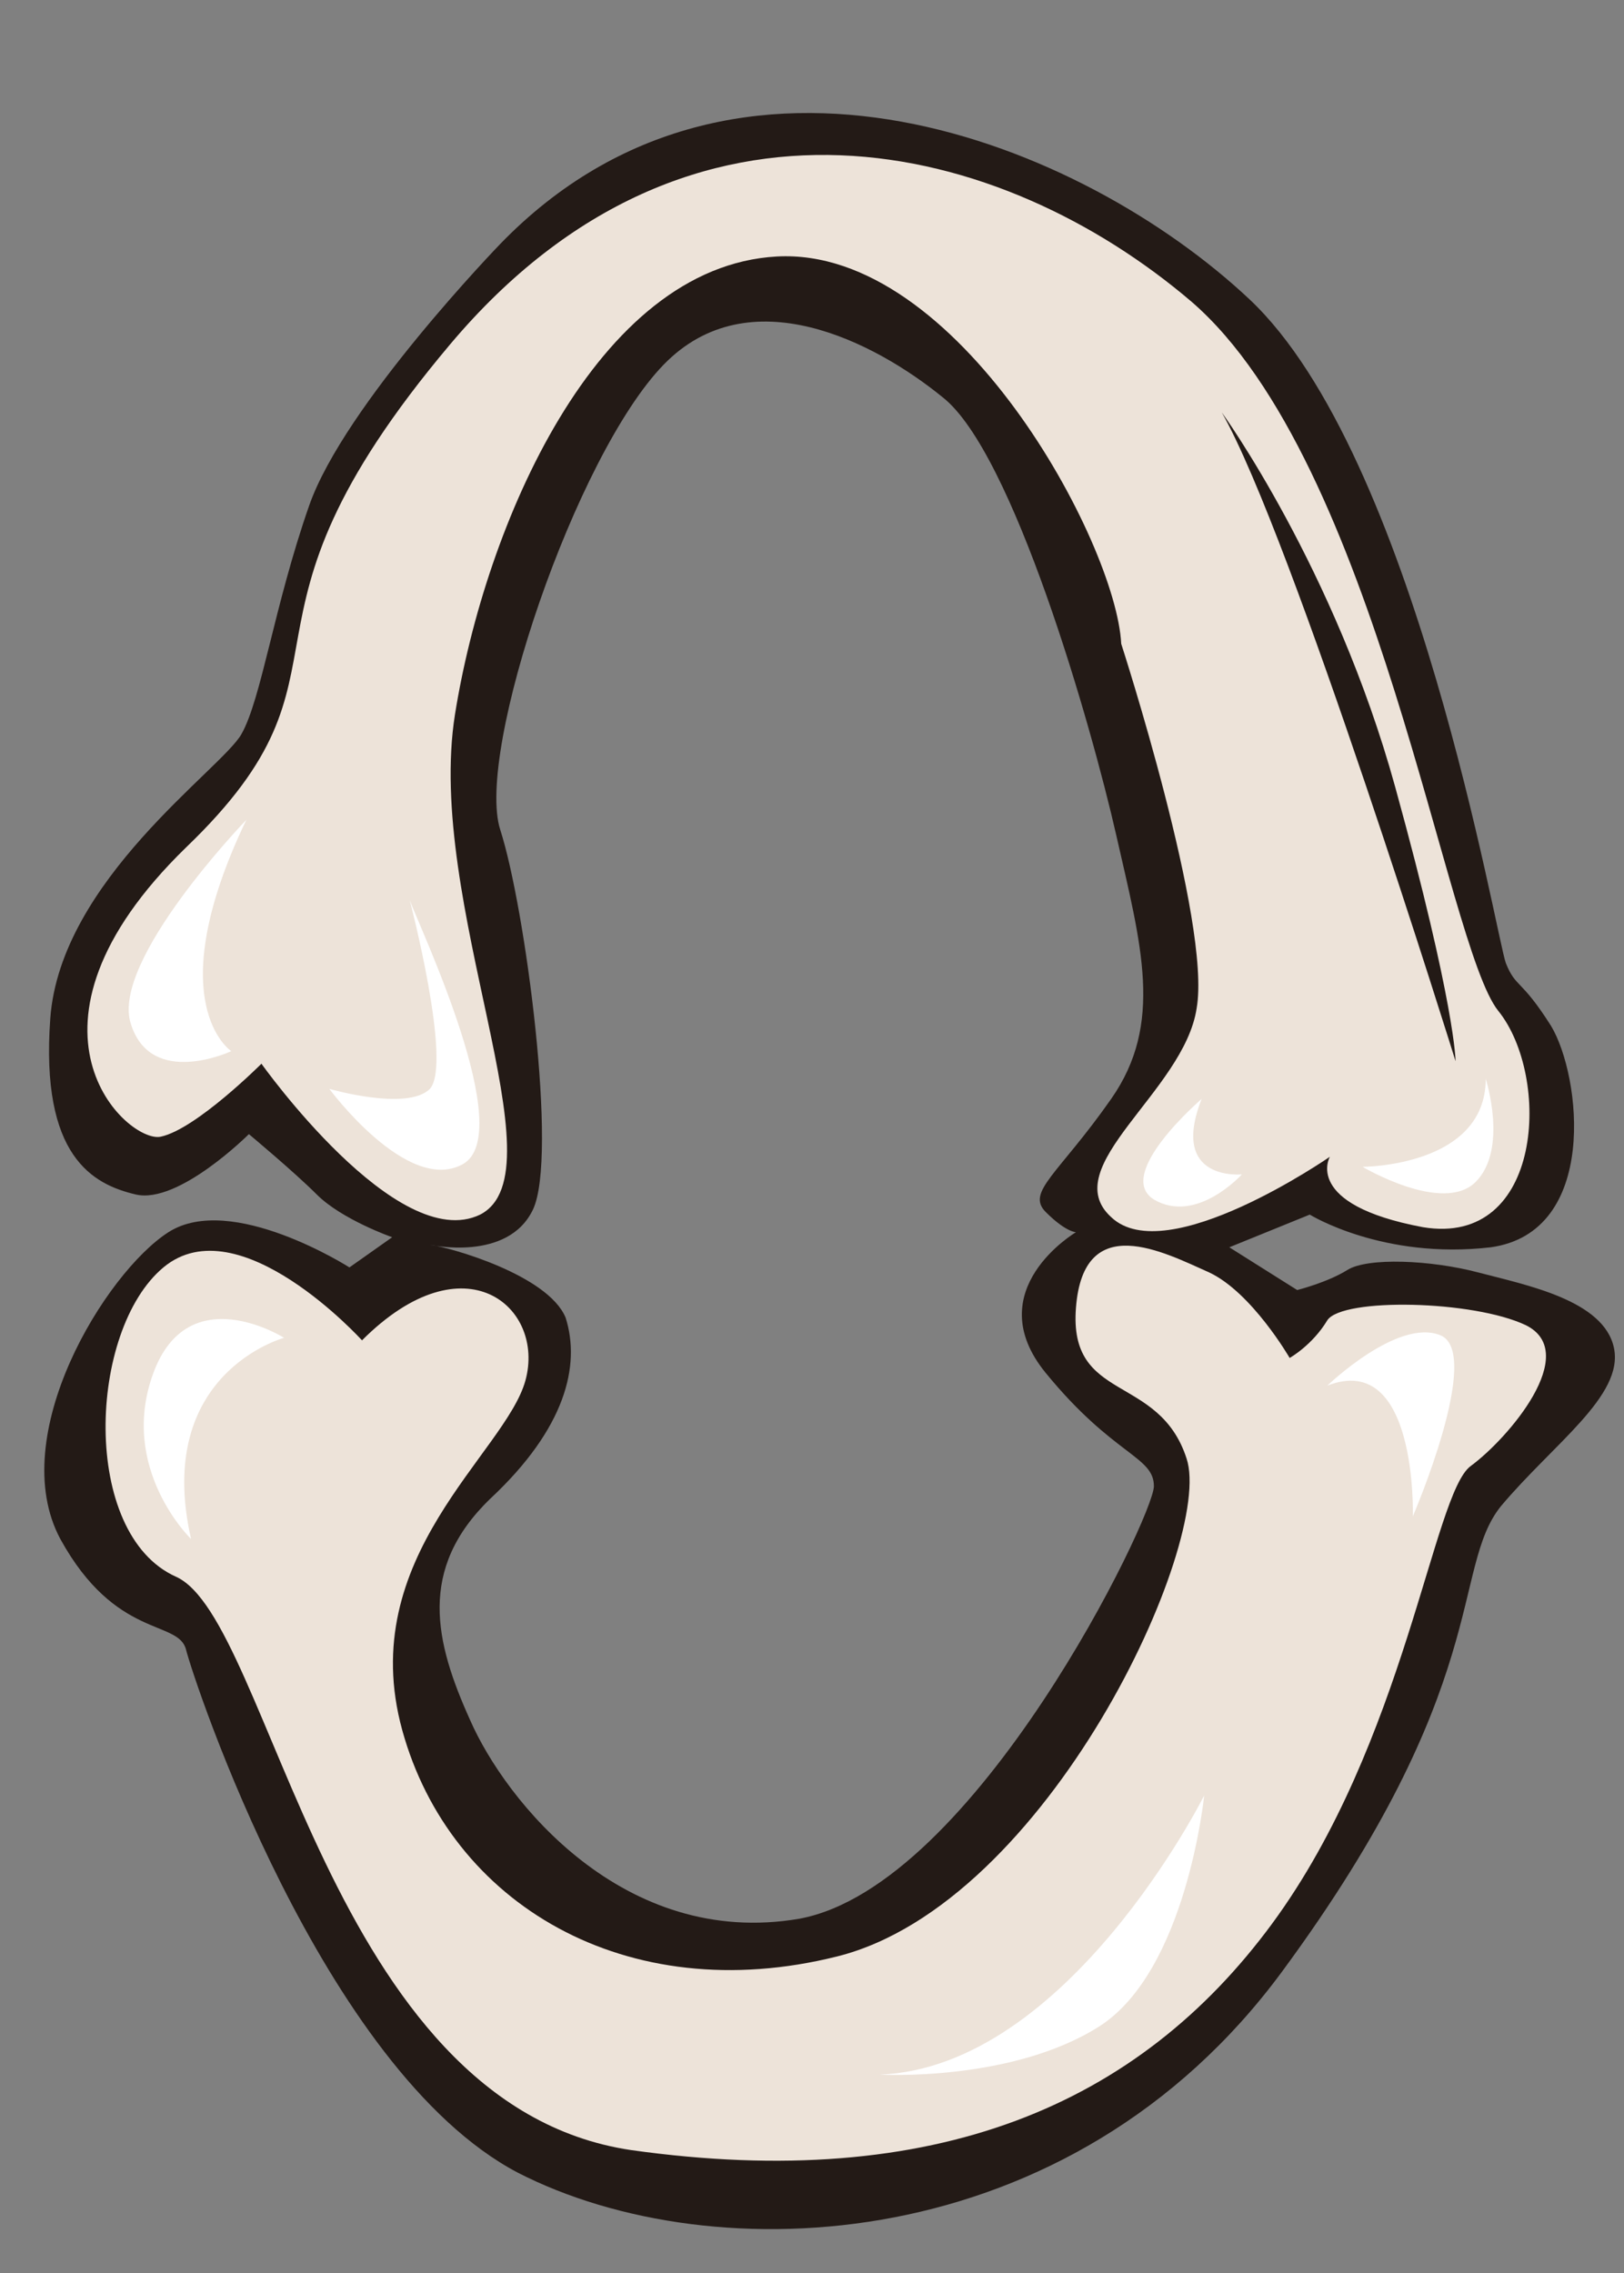
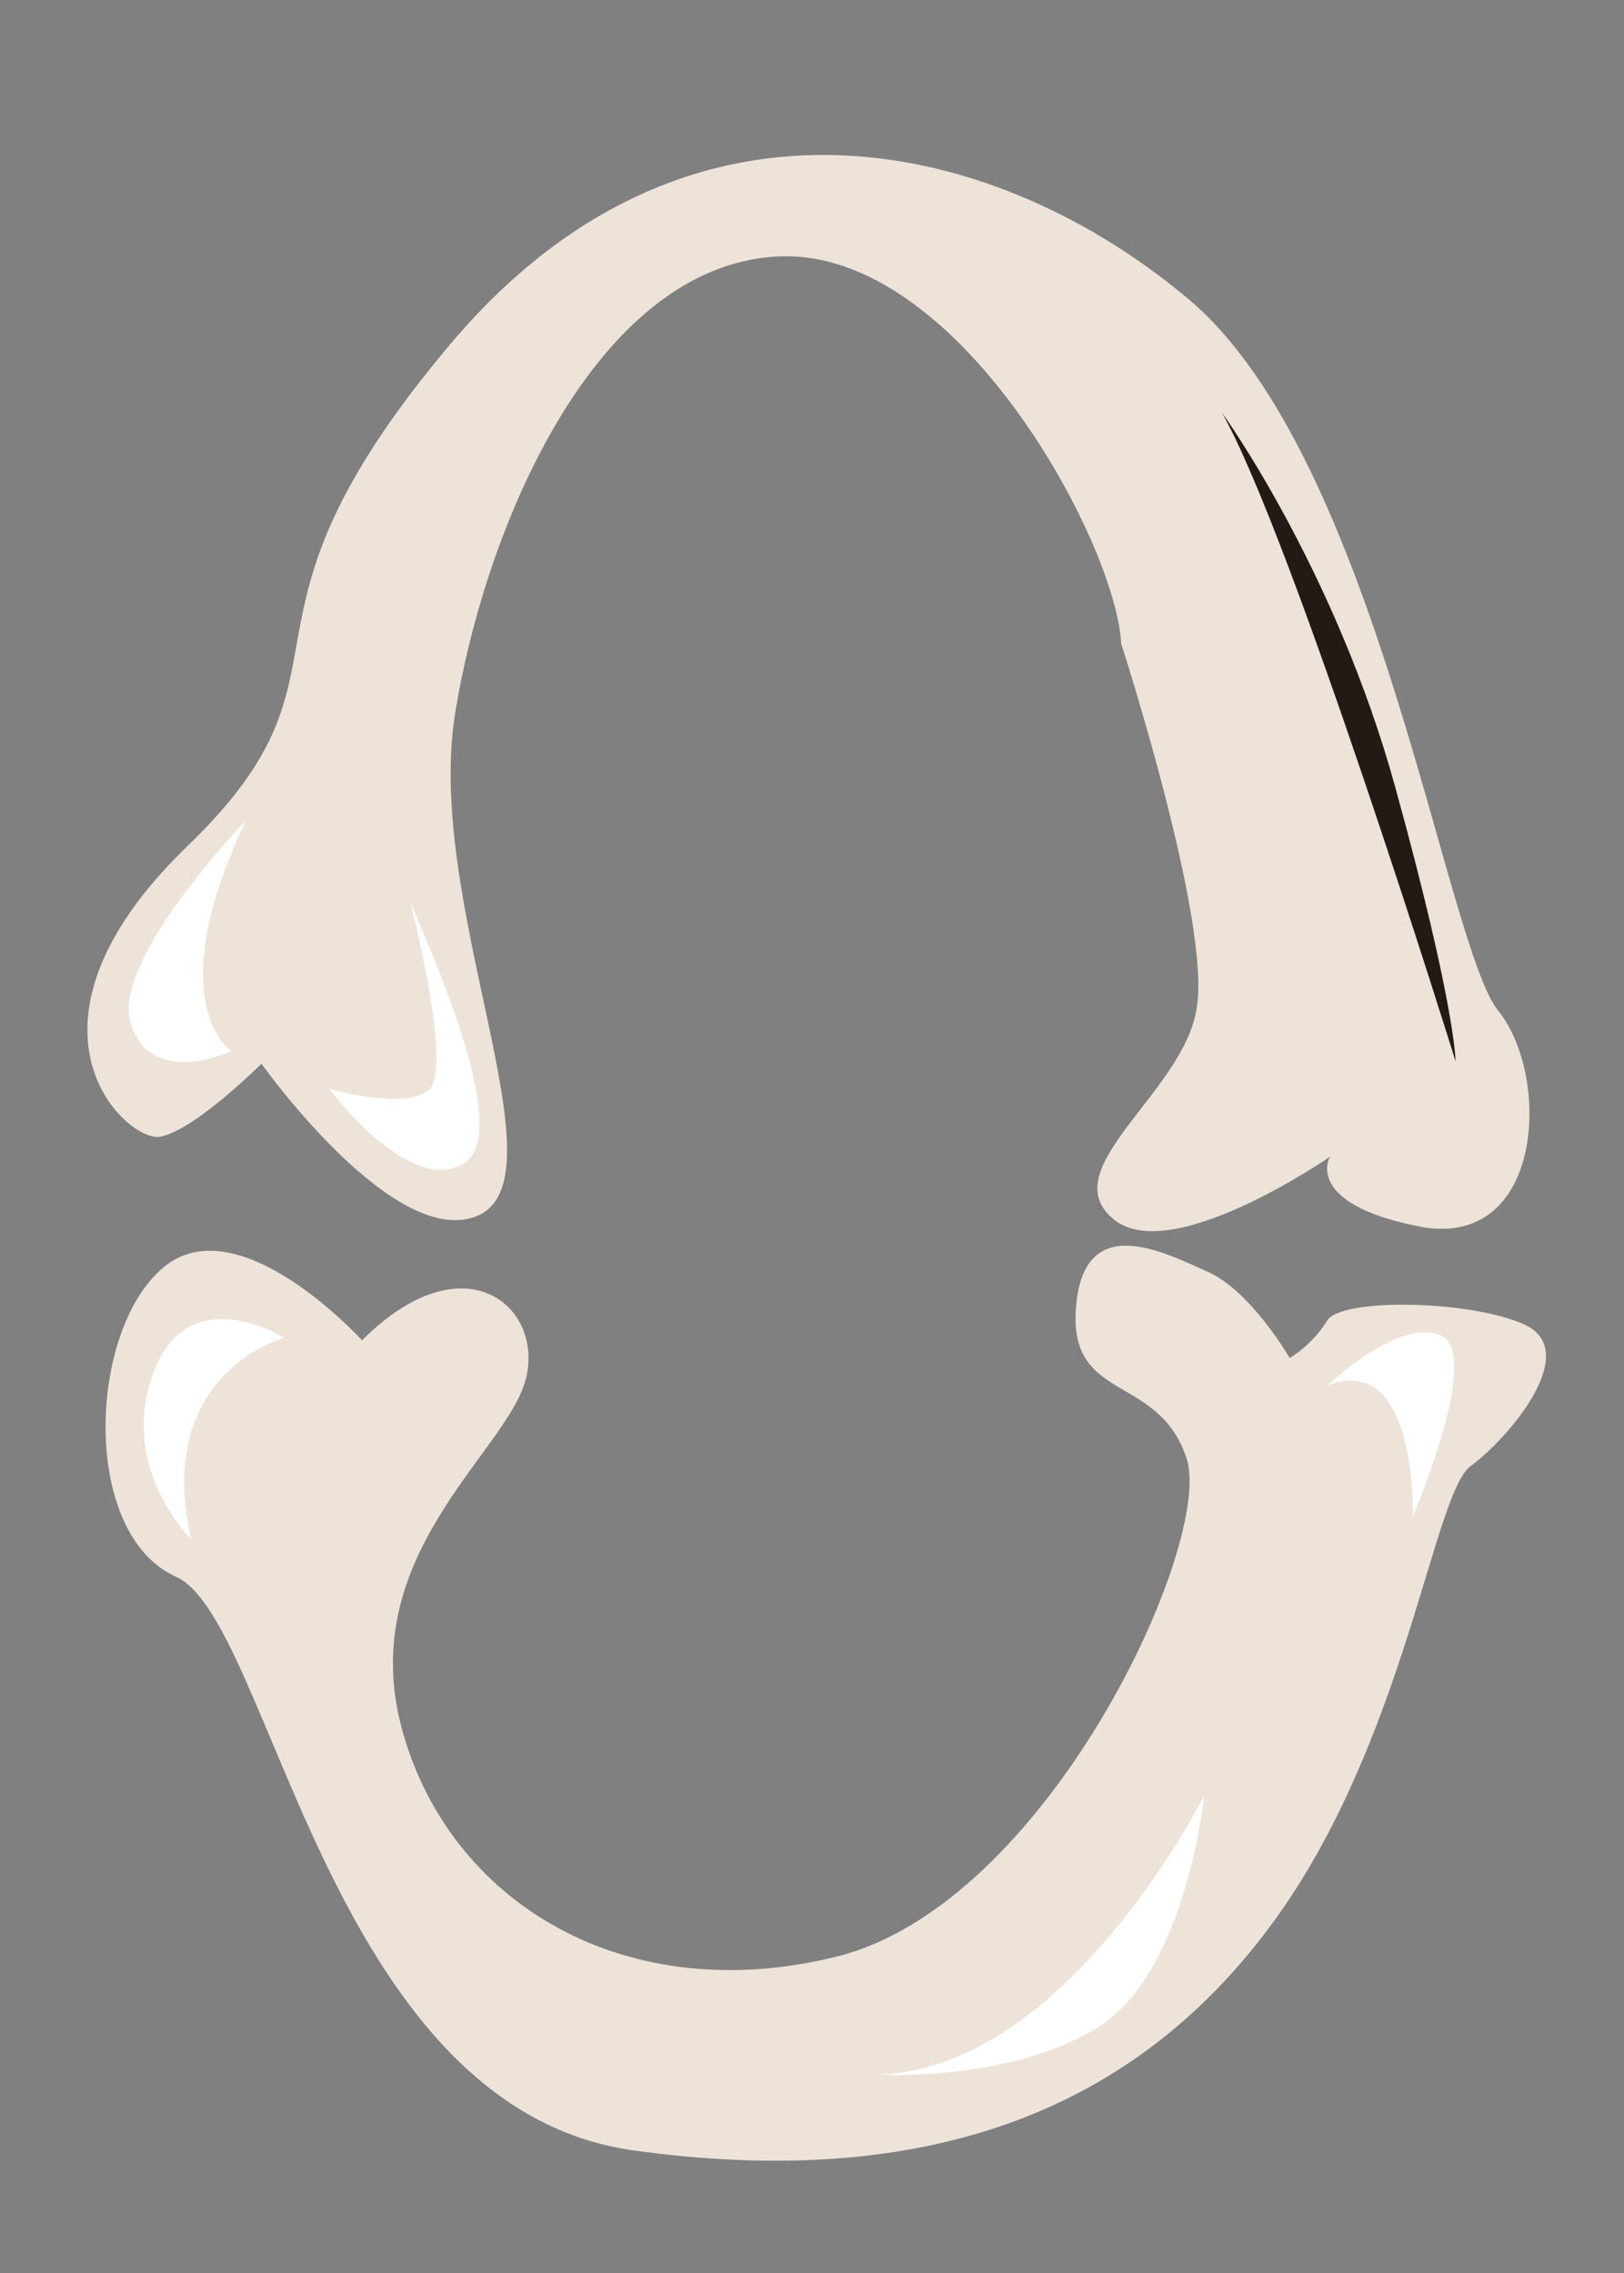
<svg xmlns="http://www.w3.org/2000/svg" height="90.4" preserveAspectRatio="xMidYMid meet" version="1.0" viewBox="16.8 3.4 64.6 90.4" width="64.6" zoomAndPan="magnify">
  <rect x="16.8" y="3.4" width="64.6" height="90.4" fill="#808080" stroke="none" />
  <g clip-rule="evenodd" fill-rule="evenodd">
    <g id="change1_1">
-       <path d="M36.7,13.1c0,0-6.2,6.4-7.6,10.4c-1.4,4-1.9,7.7-2.7,9.1c-0.8,1.4-7.2,5.8-7.6,11.3s1.7,6.6,3.4,7 c1.7,0.4,4.5-2.4,4.5-2.4s1.8,1.5,2.7,2.4c1,1,3,1.7,3,1.7l-1.7,1.2c0,0-4.7-3-7.2-1.4s-6.5,8.1-4.3,12.2c2.2,4,4.7,3.2,5,4.4 c0.3,1.2,5.4,16.7,13.2,20.8c7.8,4,22,3.4,30.4-8c8.4-11.4,6.7-16,8.7-18.5c2.1-2.5,4.9-4.4,4.5-6.3c-0.4-1.9-3.5-2.5-5.4-3 c-1.9-0.5-4.4-0.6-5.2-0.1c-0.8,0.5-2,0.8-2,0.8L65.7,53l3.2-1.3c0,0,2.9,1.8,7.2,1.3c4.3-0.6,3.6-6.8,2.4-8.8 c-1.2-1.9-1.4-1.5-1.8-2.5c-0.4-1.1-3.6-20.2-10.2-26.4C59.9,9.1,46.1,3.4,36.7,13.1L36.7,13.1z M33.9,52.9c0,0,3.1,0.7,4.1-1.4 c1-2.1-0.3-12-1.3-15.1c-1-3.1,3-14.9,6.5-18.5c3.4-3.5,8.4-0.9,11.1,1.3c2.8,2.2,5.9,13,6.9,17.4c1,4.4,1.9,7.5-0.2,10.5 c-2.1,3-3.4,3.7-2.6,4.5c0.8,0.8,1.2,0.8,1.2,0.8s-3.9,2.3-1.2,5.6c2.7,3.3,4.3,3.3,4.3,4.5c0,1.2-7.1,15.9-14.1,17.2 c-7,1.2-11.7-4.7-13.1-7.9c-1.4-3.1-2.1-6,0.8-8.8c3-2.8,3.6-5.3,3-7.2C38.6,54.1,34.7,53,33.9,52.9L33.9,52.9z" fill="#231a16" />
-     </g>
+       </g>
    <g id="change2_1">
      <path d="M61.4,29c0,0,3.6,11.1,3,14.5c-0.5,3.3-5.6,6.3-3.4,8.3c2.2,2.1,8.7-2.4,8.7-2.4s-1.1,1.9,3.7,2.8 c4.8,0.8,5.1-6,3-8.6c-2.1-2.6-4.8-21.8-12.2-28.2C56.7,9,44.3,5.7,34.7,17.1c-9.6,11.4-3,12.8-10.5,20c-7.4,7.2-2.3,11.8-1,11.5 c1.4-0.3,4-2.9,4-2.9s5.4,7.6,8.7,6c3.3-1.7-2.2-12.4-1-19.9c1.2-7.5,5.6-17.8,12.8-18.2C54.9,13.2,61.2,25,61.4,29L61.4,29z" fill="#ede3d9" />
    </g>
    <g id="change2_2">
      <path d="M31.2,56.7c0,0-4.9-5.4-7.9-2.9c-3,2.5-3.3,10.6,0.5,12.3c3.8,1.7,6,21,18.1,22.8c12.1,1.7,20.2-1.8,25.5-9 c5.3-7.2,6.4-17.1,7.9-18.2s4.4-4.5,2.2-5.6c-2.1-1-7.3-1.1-7.9-0.2c-0.6,1-1.5,1.5-1.5,1.5s-1.5-2.6-3.2-3.4 c-1.8-0.8-5-2.5-5.3,1.4c-0.3,3.8,3.3,2.6,4.4,6c1.1,3.3-5.5,17.7-13.9,19.8c-8.4,2.1-15.4-2.1-17.3-9c-1.9-6.9,4.1-11,4.9-13.9 S35.3,52.6,31.2,56.7L31.2,56.7z" fill="#ede3d9" />
    </g>
    <g id="change3_1">
      <path d="M26.6,36c0,0-5.4,5.6-4.6,8.1c0.8,2.6,4,1.1,4,1.1S23.1,43.3,26.6,36L26.6,36z" fill="#fff" />
    </g>
    <g id="change3_2">
      <path d="M33.1,39.2c0.4,1.1,4.3,9.3,2.1,10.5c-2.2,1.2-5.3-3-5.3-3s3.1,0.9,4,0C34.8,45.7,33.1,39.2,33.1,39.2 L33.1,39.2z" fill="#fff" />
    </g>
    <g id="change1_2">
      <path d="M65.4,19.8c0,0,4.5,6.2,6.9,14.9c2.4,8.7,2.4,10.9,2.4,10.9S68.2,24.7,65.4,19.8L65.4,19.8z" fill="#231a16" />
    </g>
    <g id="change3_3">
-       <path d="M64.6,47.1c0,0-3.5,3-1.9,4c1.7,1,3.5-1,3.5-1S63.3,50.4,64.6,47.1L64.6,47.1z" fill="#fff" />
-     </g>
+       </g>
    <g id="change3_4">
-       <path d="M75.9,46.3c0,0,0.9,2.8-0.4,4.1c-1.3,1.3-4.5-0.6-4.5-0.6S75.9,49.8,75.9,46.3L75.9,46.3z" fill="#fff" />
-     </g>
+       </g>
    <g id="change3_5">
      <path d="M24.4,64.6c0,0-2.9-2.8-1.5-6.6c1.4-3.8,5.2-1.4,5.2-1.4S22.9,58,24.4,64.6L24.4,64.6z" fill="#fff" />
    </g>
    <g id="change3_6">
      <path d="M51.8,85.9c0,0,5.2,0.3,8.7-1.9c3.5-2.2,4.2-9.2,4.2-9.2S59.3,85.6,51.8,85.9L51.8,85.9z" fill="#fff" />
    </g>
    <g id="change3_7">
      <path d="M69.6,58.5c0,0,2.8-2.7,4.5-2c1.7,0.7-1.1,7.2-1.1,7.2S73.2,57.1,69.6,58.5L69.6,58.5z" fill="#fff" />
    </g>
  </g>
</svg>